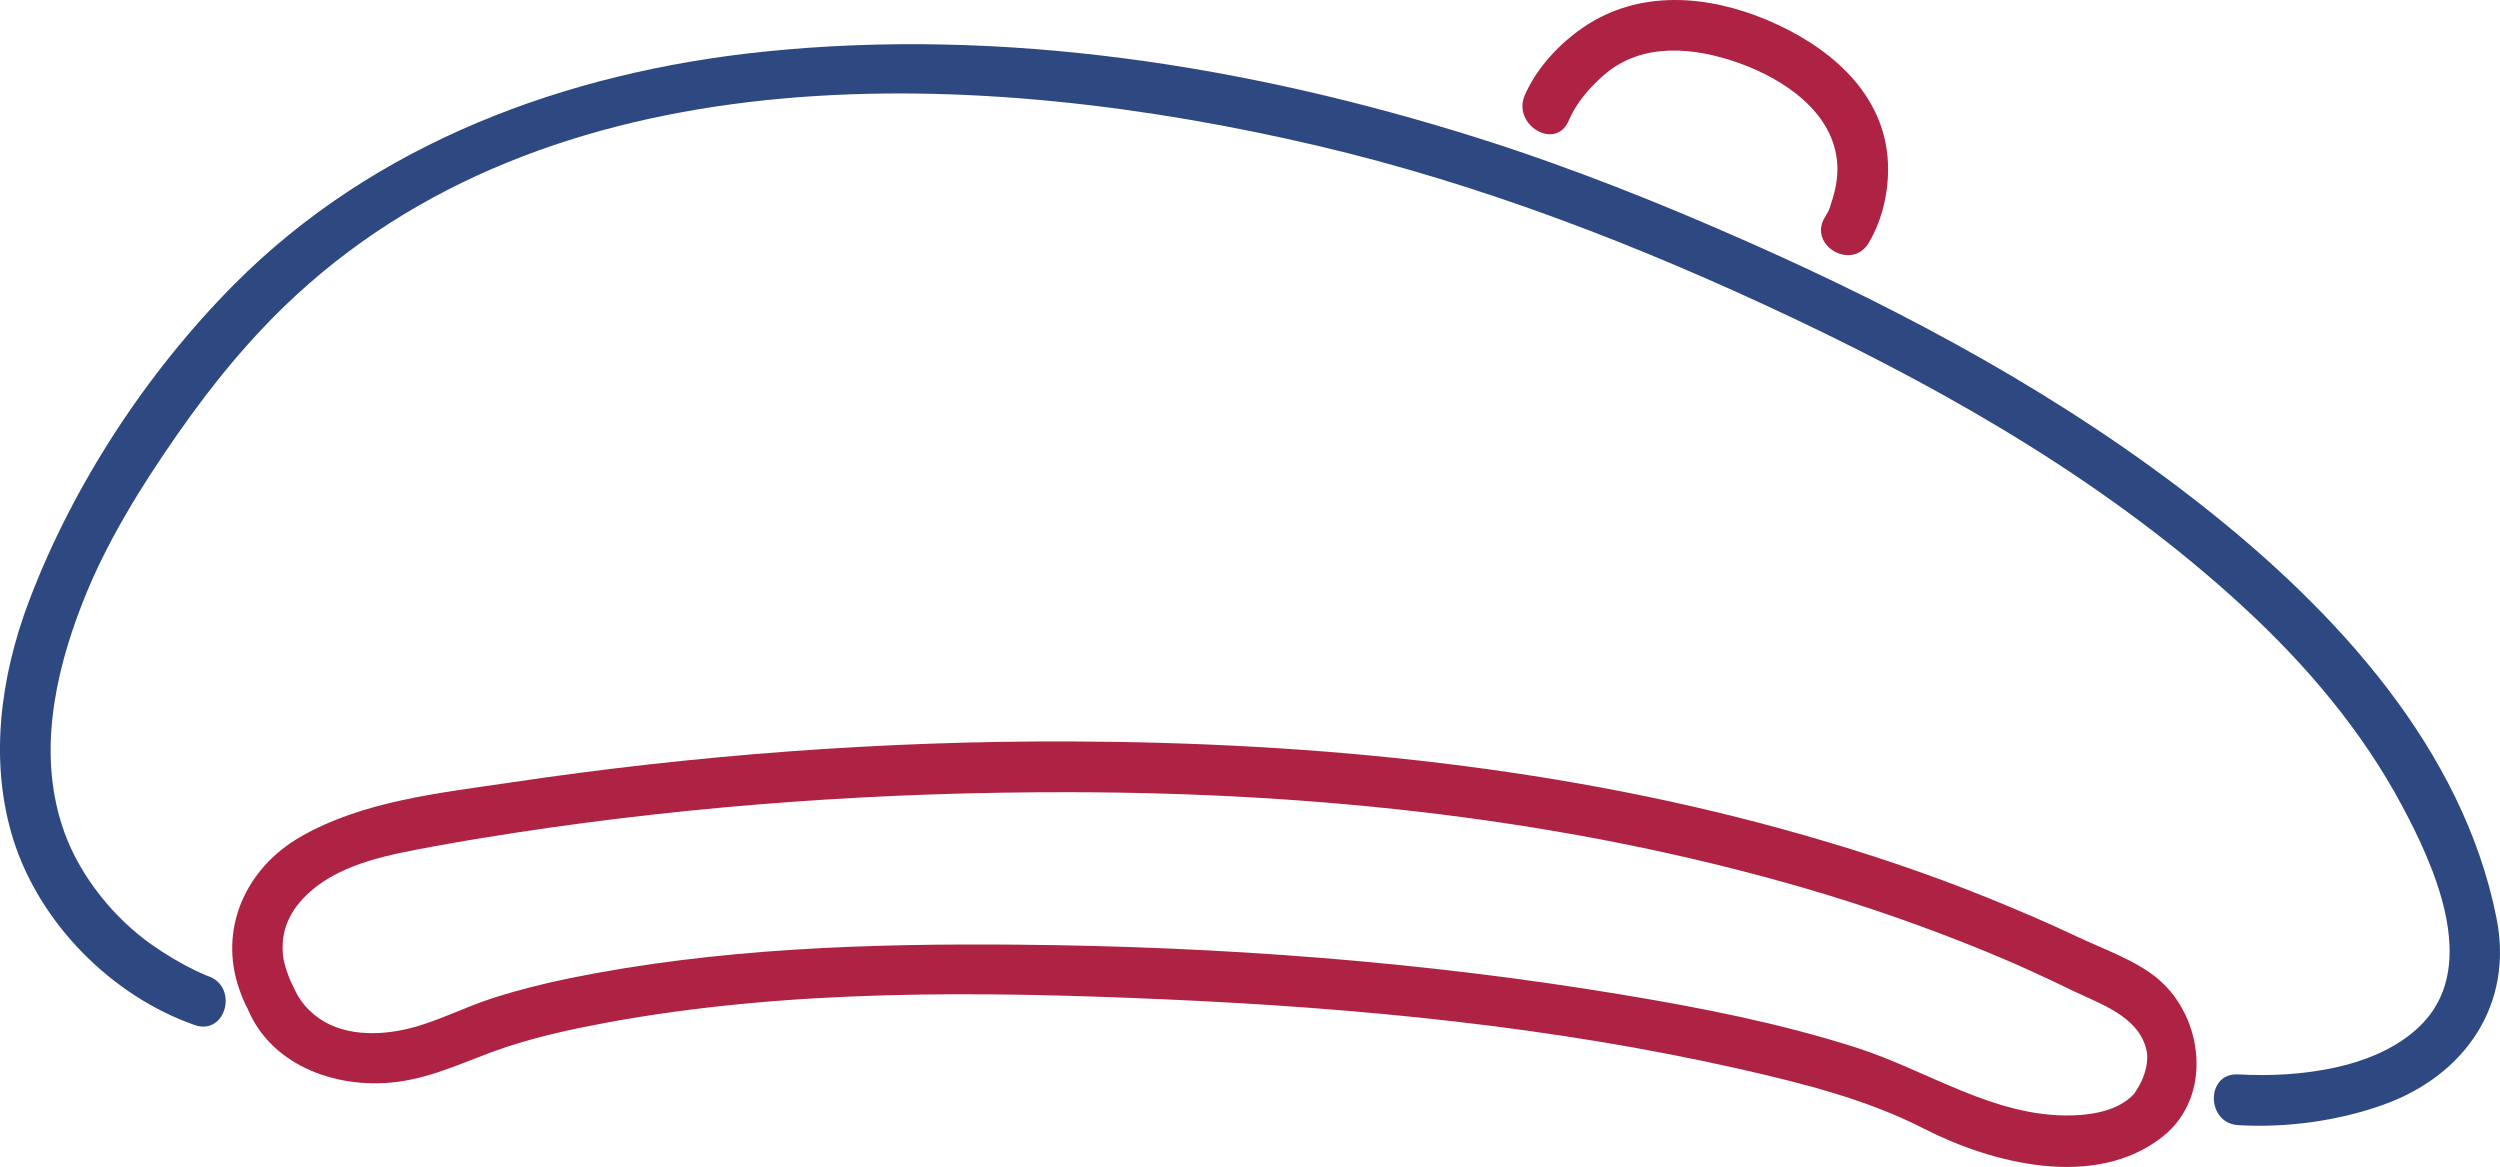
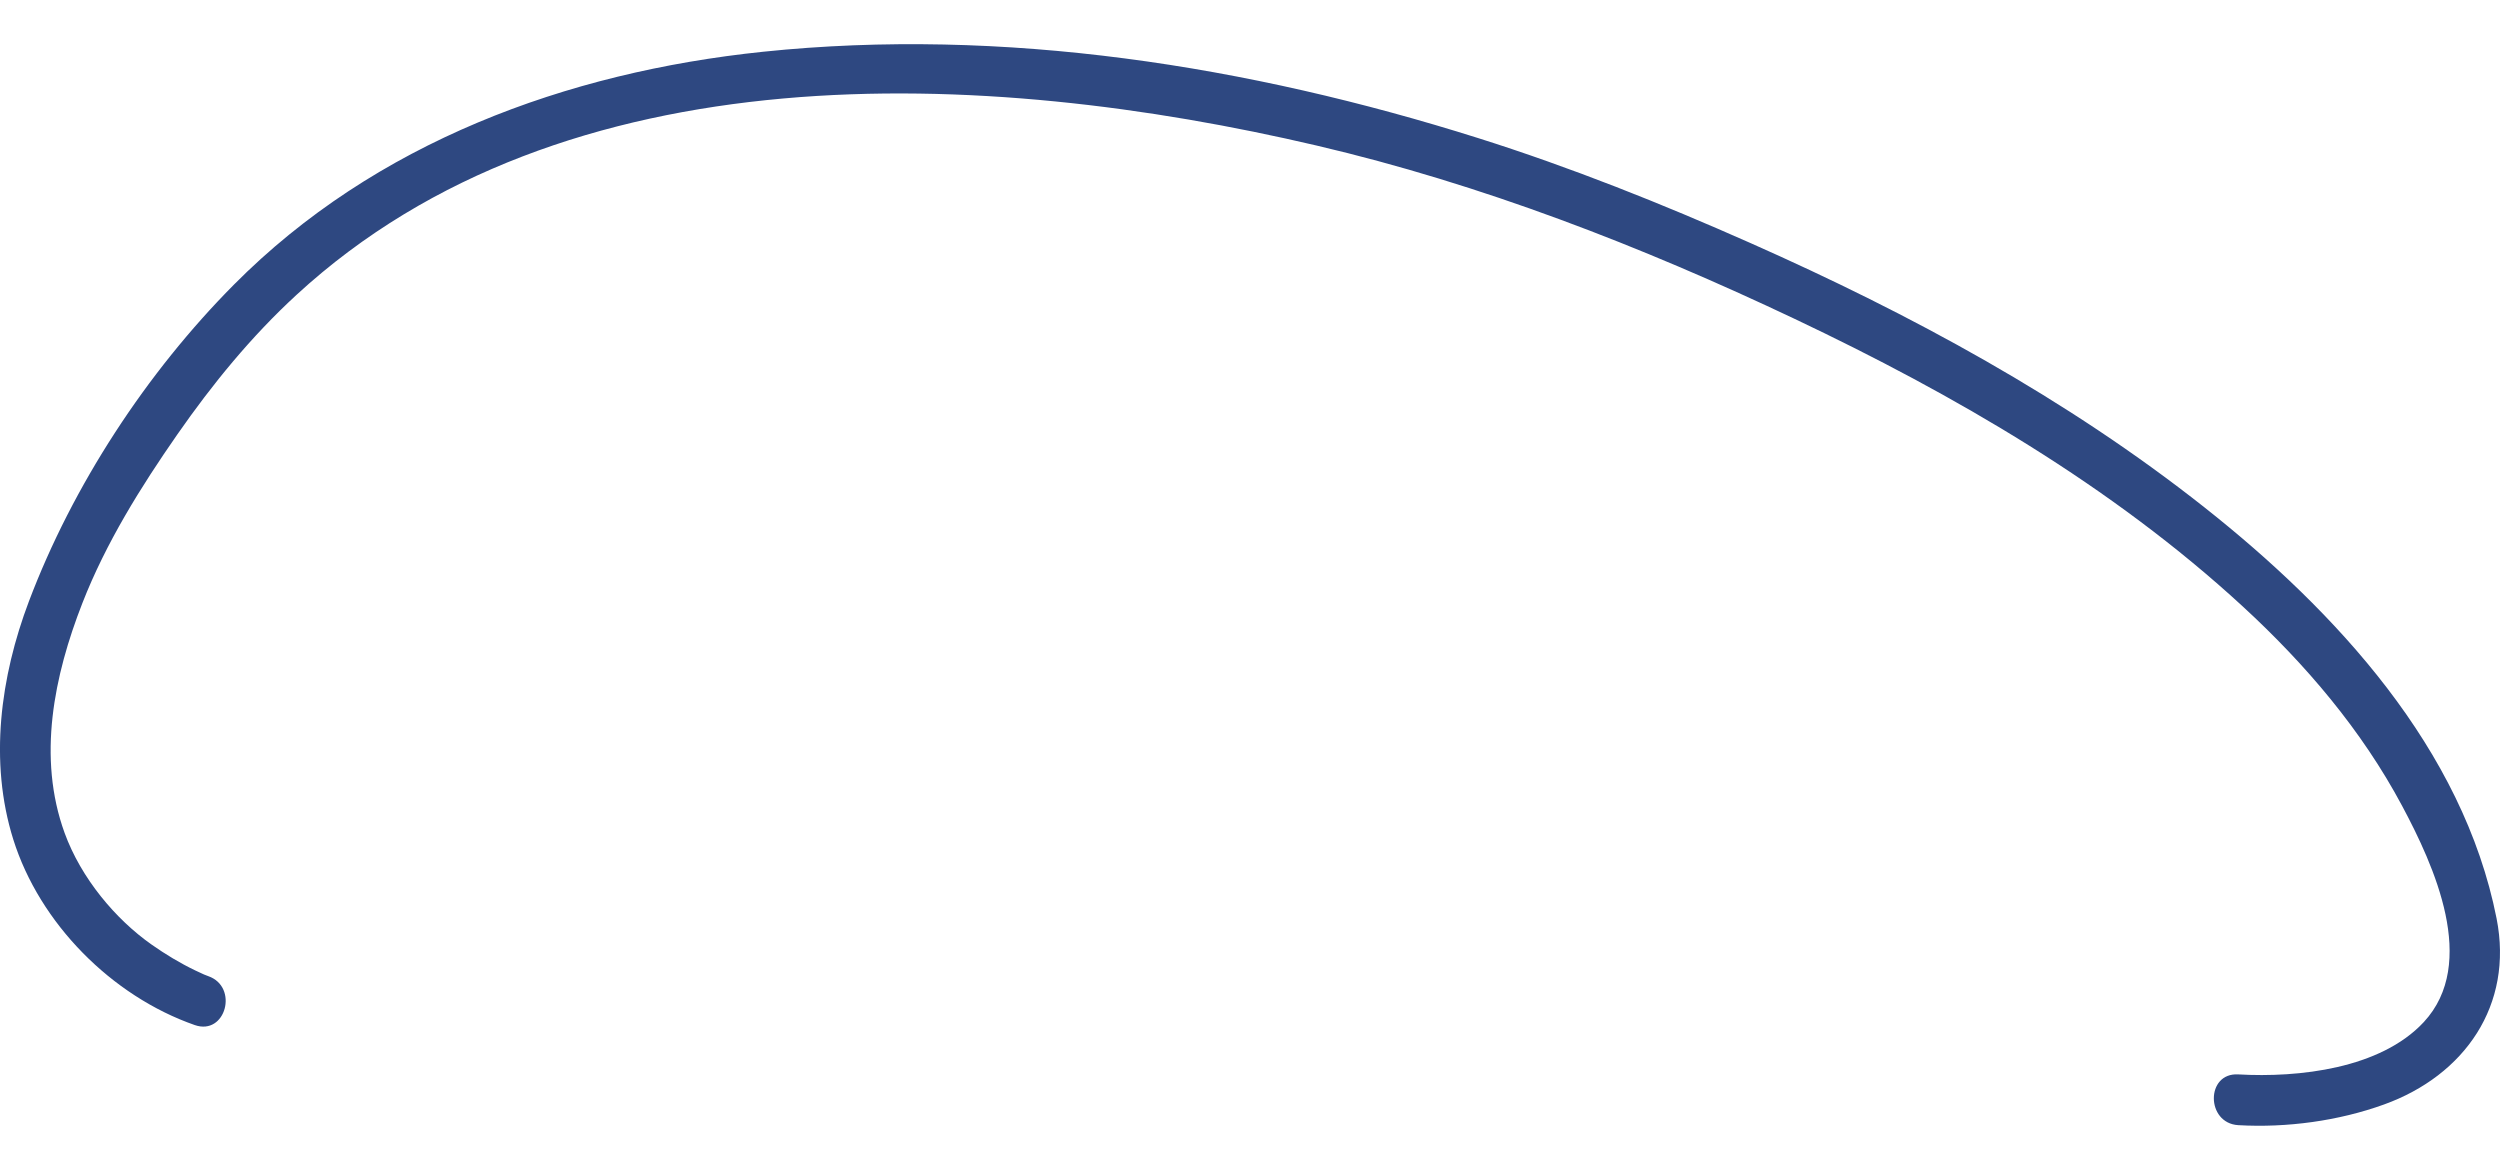
<svg xmlns="http://www.w3.org/2000/svg" height="229.91pt" version="1.1" viewBox="0 0 492.55 229.91" width="492.55pt">
  <g id="surface1">
    <g id="change1_1">
      <path d="m41.031 192.32c-0.293-0.11-0.586-0.22-0.875-0.34-1.25-0.5 1.11 0.48-0.039-0.02-0.566-0.25-1.125-0.51-1.679-0.78-2.997-1.44-5.852-3.17-8.571-5.08-7.086-4.98-13.883-13.05-17.14-22-5.411-14.9-2.082-30.99 3.515-45.3 4.625-11.84 11.485-22.847 18.719-33.238 6.918-9.933 14.543-19.265 23.457-27.468 52.852-48.645 135.68-44.699 200.93-29.43 32.51 7.606 64.04 19.852 94.14 34.117 31.59 14.969 62.57 32.93 88.39 56.709 12.39 11.4 23.41 24.35 31.37 39.25 6.32 11.83 15.08 31.01 4.28 42.64-8.54 9.18-24.63 10.98-36.54 10.3-6.44-0.38-6.4 9.62 0 10 9.55 0.55 19.75-0.83 28.73-4.08 15.84-5.72 25.54-19.56 22.16-36.64-6.61-33.46-31.66-60.52-57.56-80.999-27.13-21.453-57.88-38.082-89.42-52.066-17.51-7.766-35.42-14.926-53.7-20.696-45.16-14.25-93.55-21.926-140.87-17-38.7 4.031-76.447 17.883-104.25 45.895-17.221 17.347-31.728 39.519-40.381 62.386-5.609 14.82-7.89 31.55-3.082 46.9 5.184 16.52 19.36 30.85 35.758 36.58 6.105 2.13 8.707-7.53 2.656-9.64" fill="#2e4881" />
    </g>
    <g id="change2_1">
-       <path d="m57.527 193.86c-0.488-0.85-1.547-3.75-1.742-5.41-0.605-5.11 1.328-9.26 5.426-12.86 6.477-5.69 16.176-7.33 24.355-8.85 5.325-0.99 10.672-1.86 16.024-2.68 36.16-5.53 72.85-8.05 109.41-7.98 48.8 0.09 97.89 5.31 144.85 18.99 12.12 3.54 24.05 7.73 35.74 12.53 5.66 2.32 11.24 4.89 16.75 7.57 5.47 2.65 12.75 4.95 14.49 11.41 0.67 2.48-0.29 5.44-1.42 7.42-0.27 0.48-1.34 2.07-0.44 0.91-2.77 3.56-7.79 4.73-12.87 4.85-15.25 0.35-28.3-8.86-42.39-13.36-14.99-4.8-30.55-7.85-46.05-10.42-39.27-6.54-79.27-9.51-119.05-9.86-29.4-0.26-59.37 0.72-88.27 6.59-5.16 1.05-10.27 2.34-15.289 3.95-5.594 1.8-10.762 4.56-16.477 5.98-6.086 1.5-13.539 1.51-18.621-2.69-1.543-1.28-2.348-2.31-3.172-3.61-0.574-0.91-1.285-2.77-0.75-1.28-2.164-6.02-11.832-3.43-9.64 2.65 4.32 12.02 17.535 16.86 29.406 15.5 7.887-0.91 14.527-4.47 21.91-6.91 6.383-2.1 12.983-3.55 19.583-4.78 36.19-6.7 74.03-6.23 110.65-4.61 37.83 1.67 76 5.36 112.98 13.74 12.23 2.78 24.87 5.95 36.1 11.7 13.57 6.95 33.82 12.07 47.07 1.59 9.91-7.83 8.11-23.48-0.93-31.09-4.32-3.64-10.78-5.87-15.87-8.28-5.86-2.78-11.84-5.32-17.85-7.76-11.71-4.74-23.71-8.74-35.85-12.22-46.82-13.45-96-18.33-144.59-18.51-36.96-0.14-73.98 2.65-110.54 8.11-13.878 2.06-29.073 3.62-41.374 10.75-10.731 6.23-16.094 18.17-11.91 30.05 0.472 1.33 1.012 2.69 1.719 3.92 3.21 5.59 11.855 0.55 8.632-5.05" fill="#ae2243" />
-     </g>
+       </g>
    <g id="change2_2">
-       <path d="m309.04 23.824c1.57-3.64 4.1-6.558 7.06-9.121 7.47-6.449 17.74-5.387 26.39-2.328 8.9 3.148 18.97 9.773 19.5 20.137 0.13 2.613-0.4 5.105-1.22 7.574-0.48 1.457-0.28 1.121-1.25 2.738-3.32 5.547 5.33 10.574 8.64 5.047 2.95-4.918 4.21-11.23 3.73-16.887-1.15-13.363-12.16-22.175-23.75-27.046-11.79-4.946-25.24-6.036-36.21 1.46-4.74 3.234-9.23 8.047-11.52 13.379-2.52 5.86 6.09 10.957 8.63 5.047" fill="#ae2243" />
-     </g>
+       </g>
  </g>
</svg>